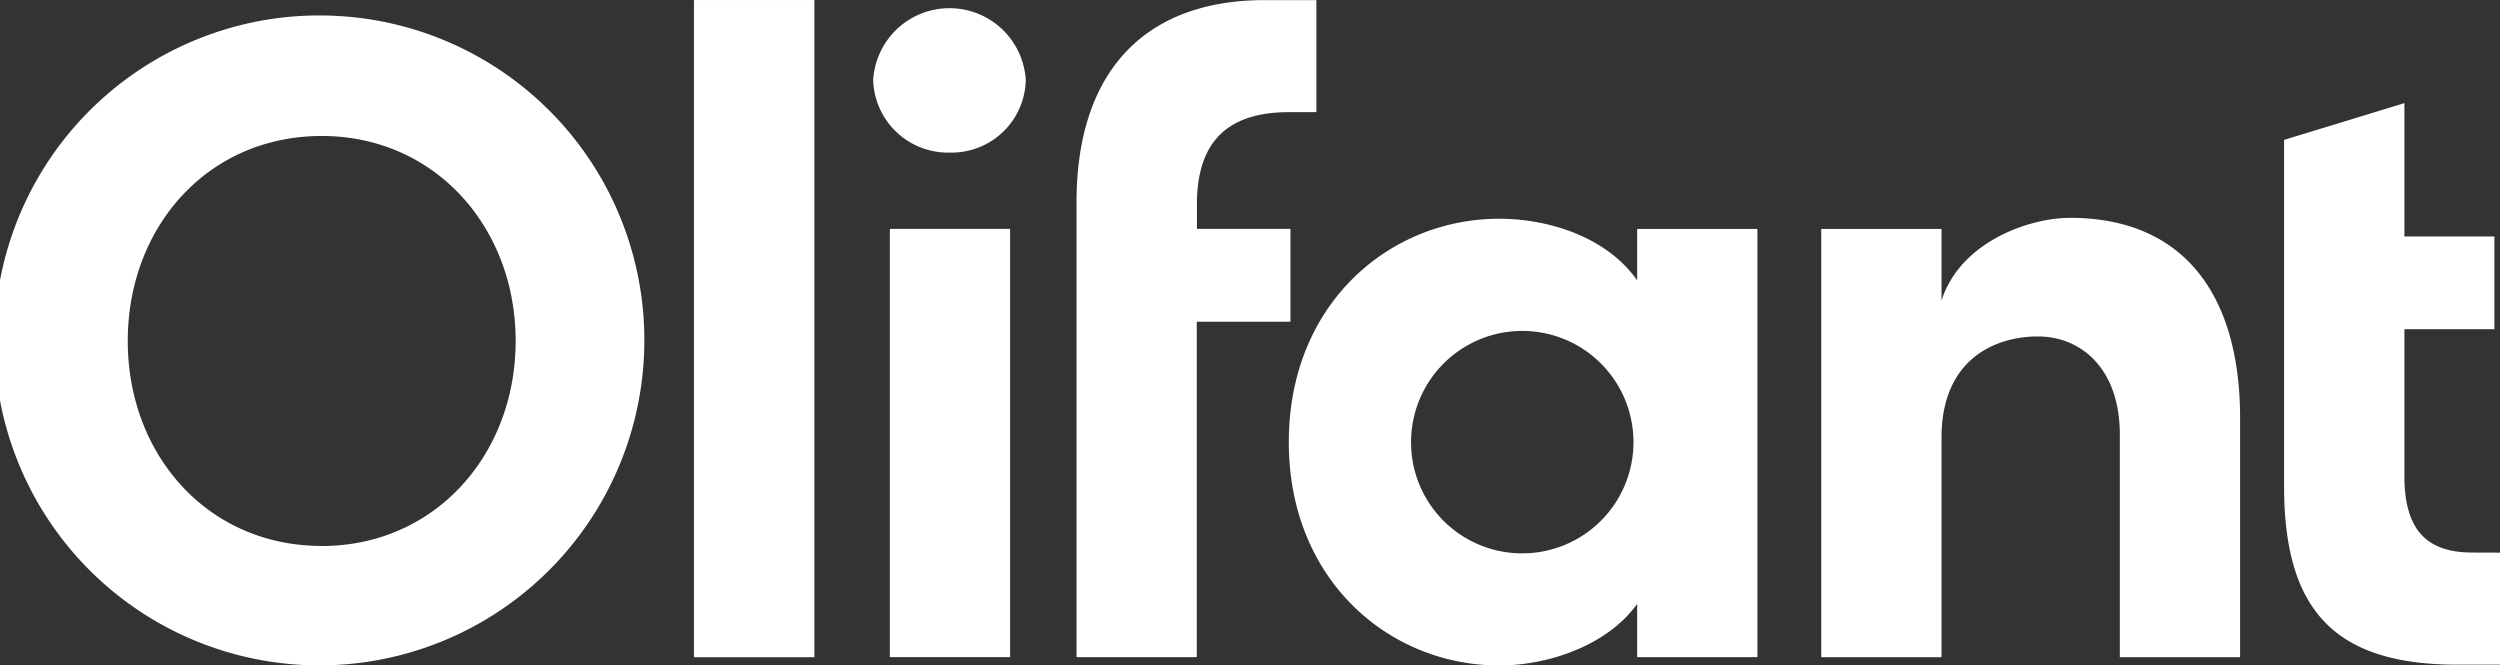
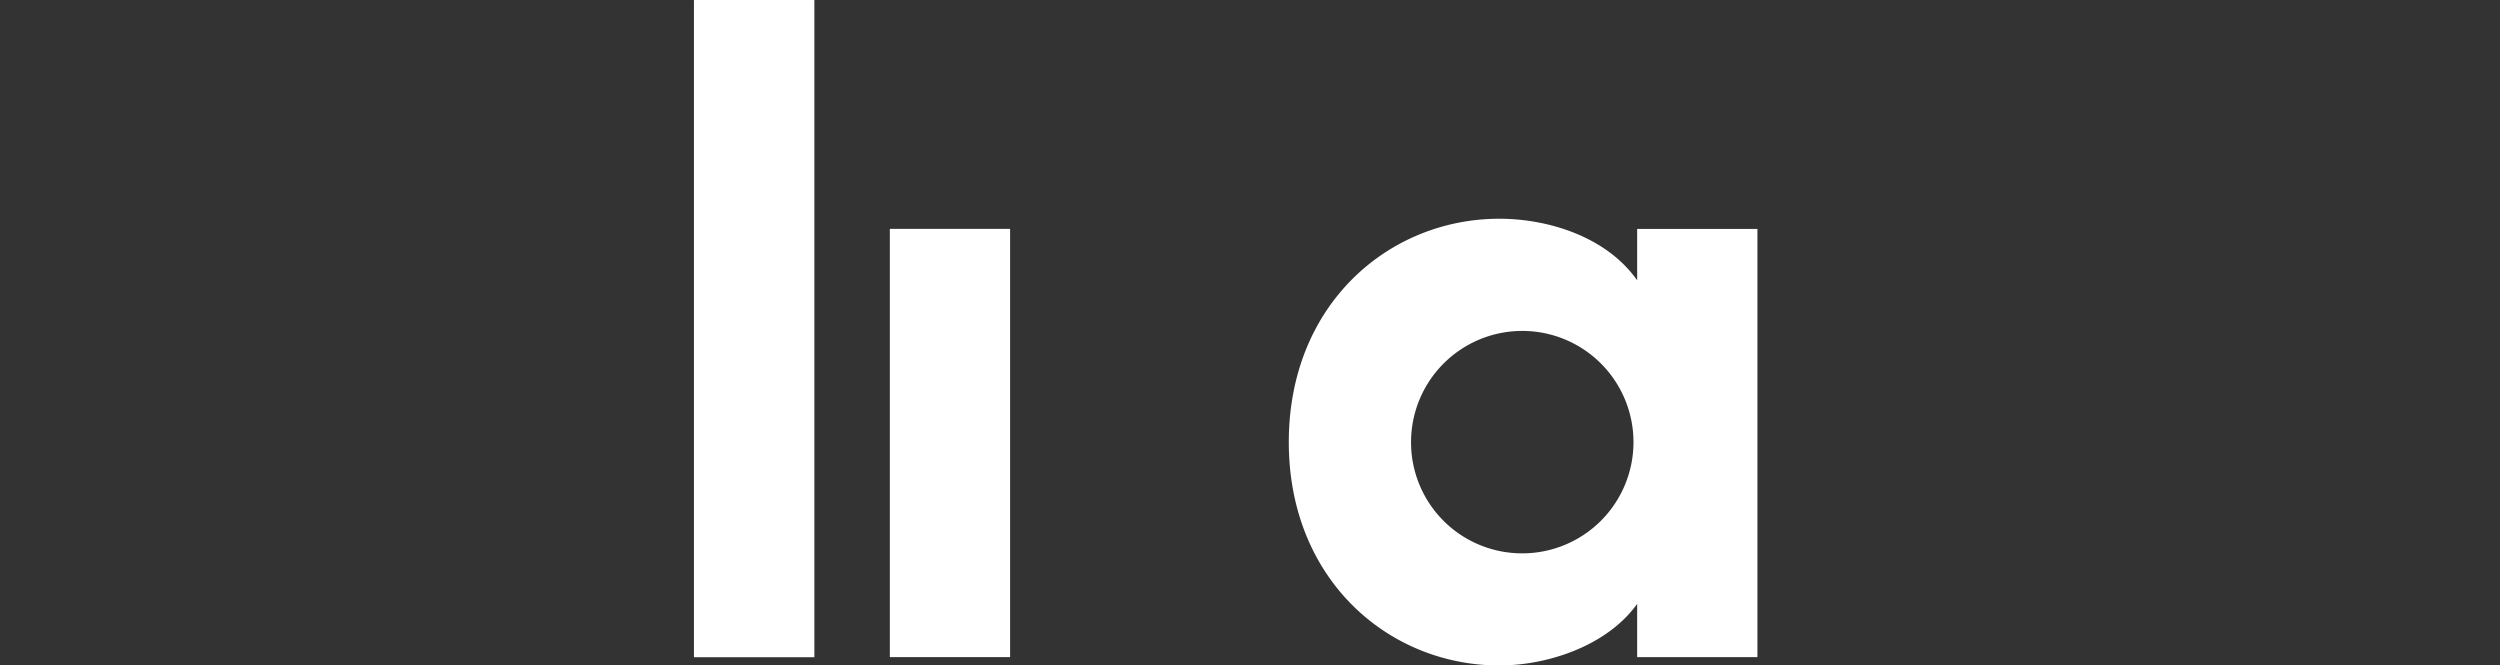
<svg xmlns="http://www.w3.org/2000/svg" width="209.952" height="55.888" viewBox="0 0 209.952 55.888">
  <rect x="0" y="0" width="209.952" height="55.888" fill="#333333" stroke="none" />
  <g id="Group_26" data-name="Group 26" transform="translate(-223.369 -185.714)">
-     <path id="Path_2" data-name="Path 2" d="M251.716,189.7a27.291,27.291,0,1,0,25.764,27.513A27.254,27.254,0,0,0,251.716,189.7Zm-1.33,44.509c-9.572,0-16.288-7.643-16.288-17.215s6.716-17.214,16.288-17.214c9.495,0,16.288,7.642,16.288,17.214S259.881,234.214,250.386,234.214Z" transform="translate(0 -2.646)" fill="#fff" />
    <rect id="Rectangle_39" data-name="Rectangle 39" width="10.112" height="55.193" transform="translate(281.648 185.715)" fill="#fff" />
-     <path id="Path_3" data-name="Path 3" d="M450.96,199.928a6.232,6.232,0,0,0,6.407-6.1,6.419,6.419,0,0,0-12.814,0A6.281,6.281,0,0,0,450.96,199.928Z" transform="translate(-147.853 -1.4)" fill="#fff" />
    <path id="Path_4" data-name="Path 4" d="M458.853,243.689h-10.1a0,0,0,0,0,0,0v35.964a0,0,0,0,0,0,0h10.1a0,0,0,0,0,0,0V243.693A0,0,0,0,0,458.853,243.689Z" transform="translate(-150.655 -38.754)" fill="#fff" />
-     <path id="Path_5" data-name="Path 5" d="M705.584,240.894c-3.546,0-9.246,2.078-10.8,6.926a0,0,0,0,1-.007,0v-5.995a0,0,0,0,0,0,0h-10.1a0,0,0,0,0,0,0v35.964a0,0,0,0,0,0,0h10.1a0,0,0,0,0,0,0V259.344c0-6.561,4.477-8.491,8.105-8.491,3.474,0,6.87,2.548,6.87,8.26v18.677a0,0,0,0,0,0,0h10.1a0,0,0,0,0,0,0V258.031C719.942,247.224,715,240.894,705.584,240.894Z" transform="translate(-308.358 -36.885)" fill="#fff" />
-     <path id="Path_6" data-name="Path 6" d="M514.025,204.936h-7.866a0,0,0,0,1,0,0V202.62c.077-4.323,1.93-7.487,7.72-7.487h2.312a0,0,0,0,0,0,0v-9.41a0,0,0,0,0,0,0h-4.319c-10.266,0-15.825,6.175-15.825,16.982V240.9a0,0,0,0,0,0,0h10.1a0,0,0,0,0,0,0V212.736a0,0,0,0,1,0,0h7.866a0,0,0,0,0,0,0V204.94A0,0,0,0,0,514.025,204.936Z" transform="translate(-182.271 0)" fill="#fff" />
    <path id="Path_7" data-name="Path 7" d="M579.085,246.288a0,0,0,0,1-.006,0c-2.55-3.621-7.408-5.163-11.572-5.163-9.264,0-17.678,7.179-17.678,18.758s8.414,18.758,17.678,18.758c4.01,0,9.022-1.618,11.572-5.163a0,0,0,0,1,.006,0v4.462a0,0,0,0,0,0,0h10.1a0,0,0,0,0,0,0V241.98a0,0,0,0,0,0,0h-10.1a0,0,0,0,0,0,0Zm-9.649,22.938a9.323,9.323,0,0,1-9.34-9.34,9.34,9.34,0,1,1,9.34,9.34Z" transform="translate(-218.226 -37.041)" fill="#fff" />
-     <path id="Path_8" data-name="Path 8" d="M817.741,249.572c-4.014,0-5.635-2.084-5.712-6.176V230.817a0,0,0,0,1,0,0h7.557a0,0,0,0,0,0,0v-7.789a0,0,0,0,0,0,0h-7.557a0,0,0,0,1,0,0V211.829a0,0,0,0,0-.005,0l-10.1,3.085a0,0,0,0,0,0,0v29.1c0,10.576,4.4,14.976,14.59,14.976h3.547a0,0,0,0,0,0,0v-9.41a0,0,0,0,0,0,0Z" transform="translate(-386.736 -17.454)" fill="#fff" />
  </g>
</svg>